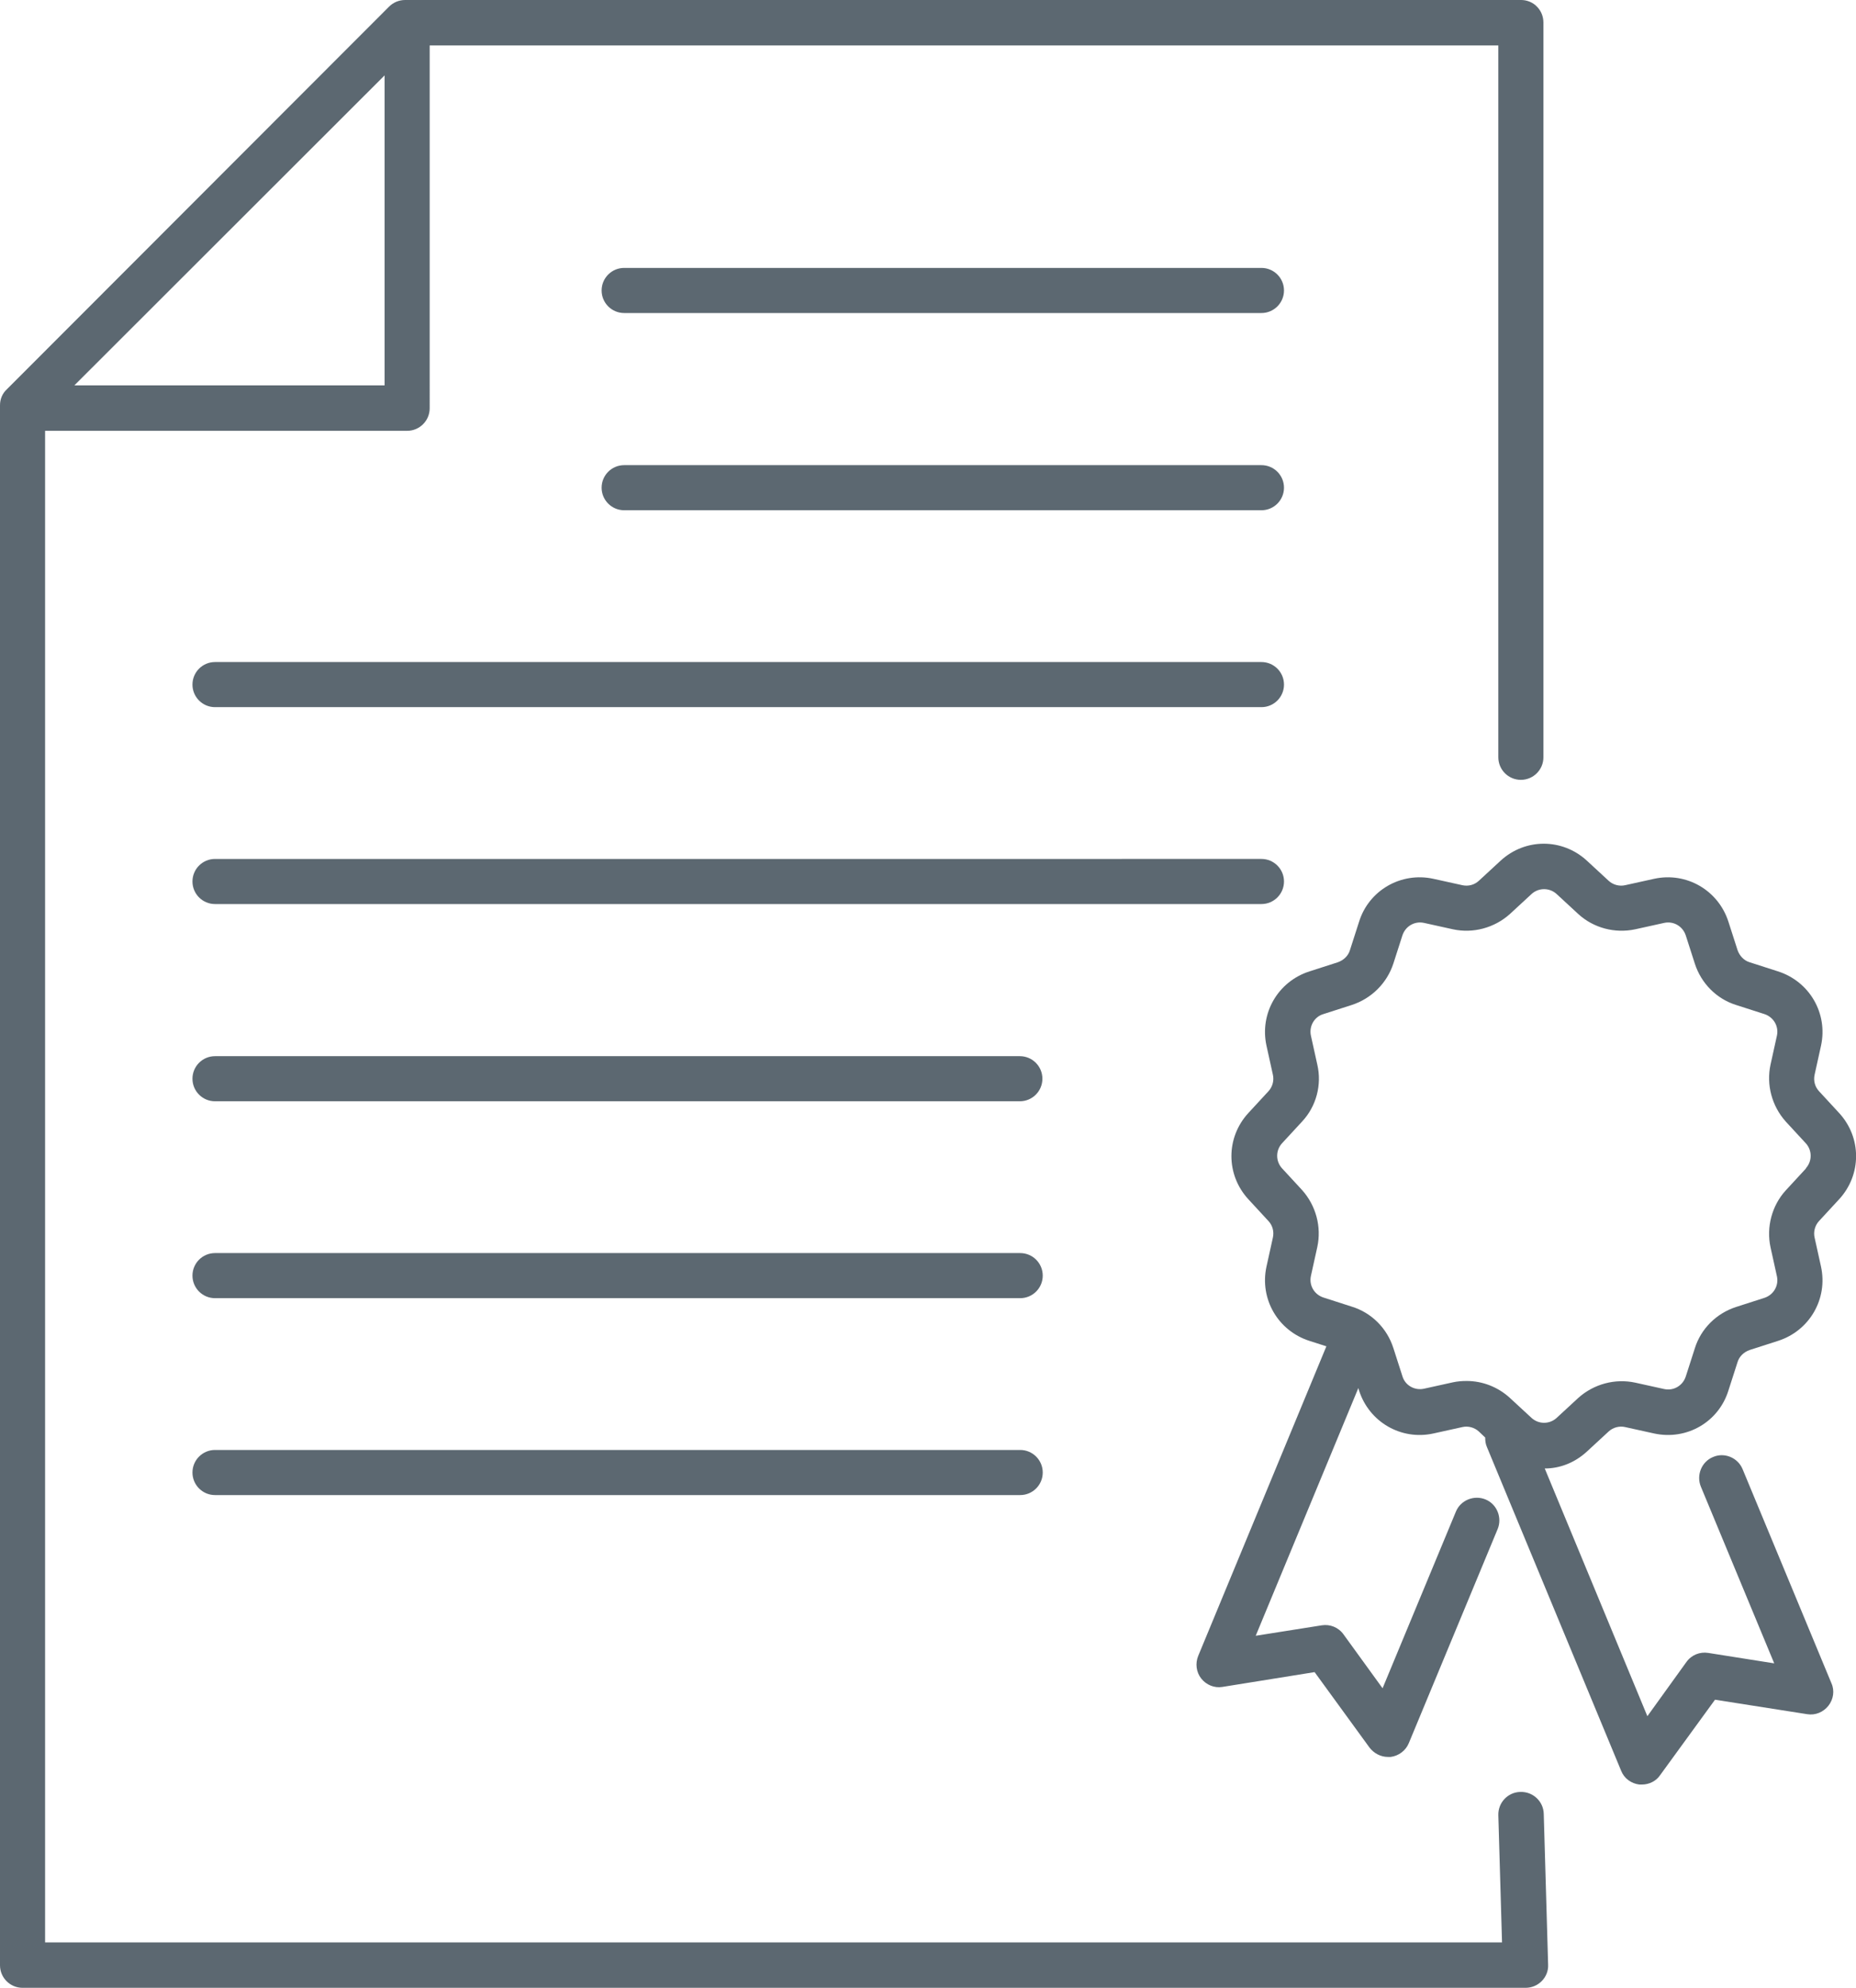
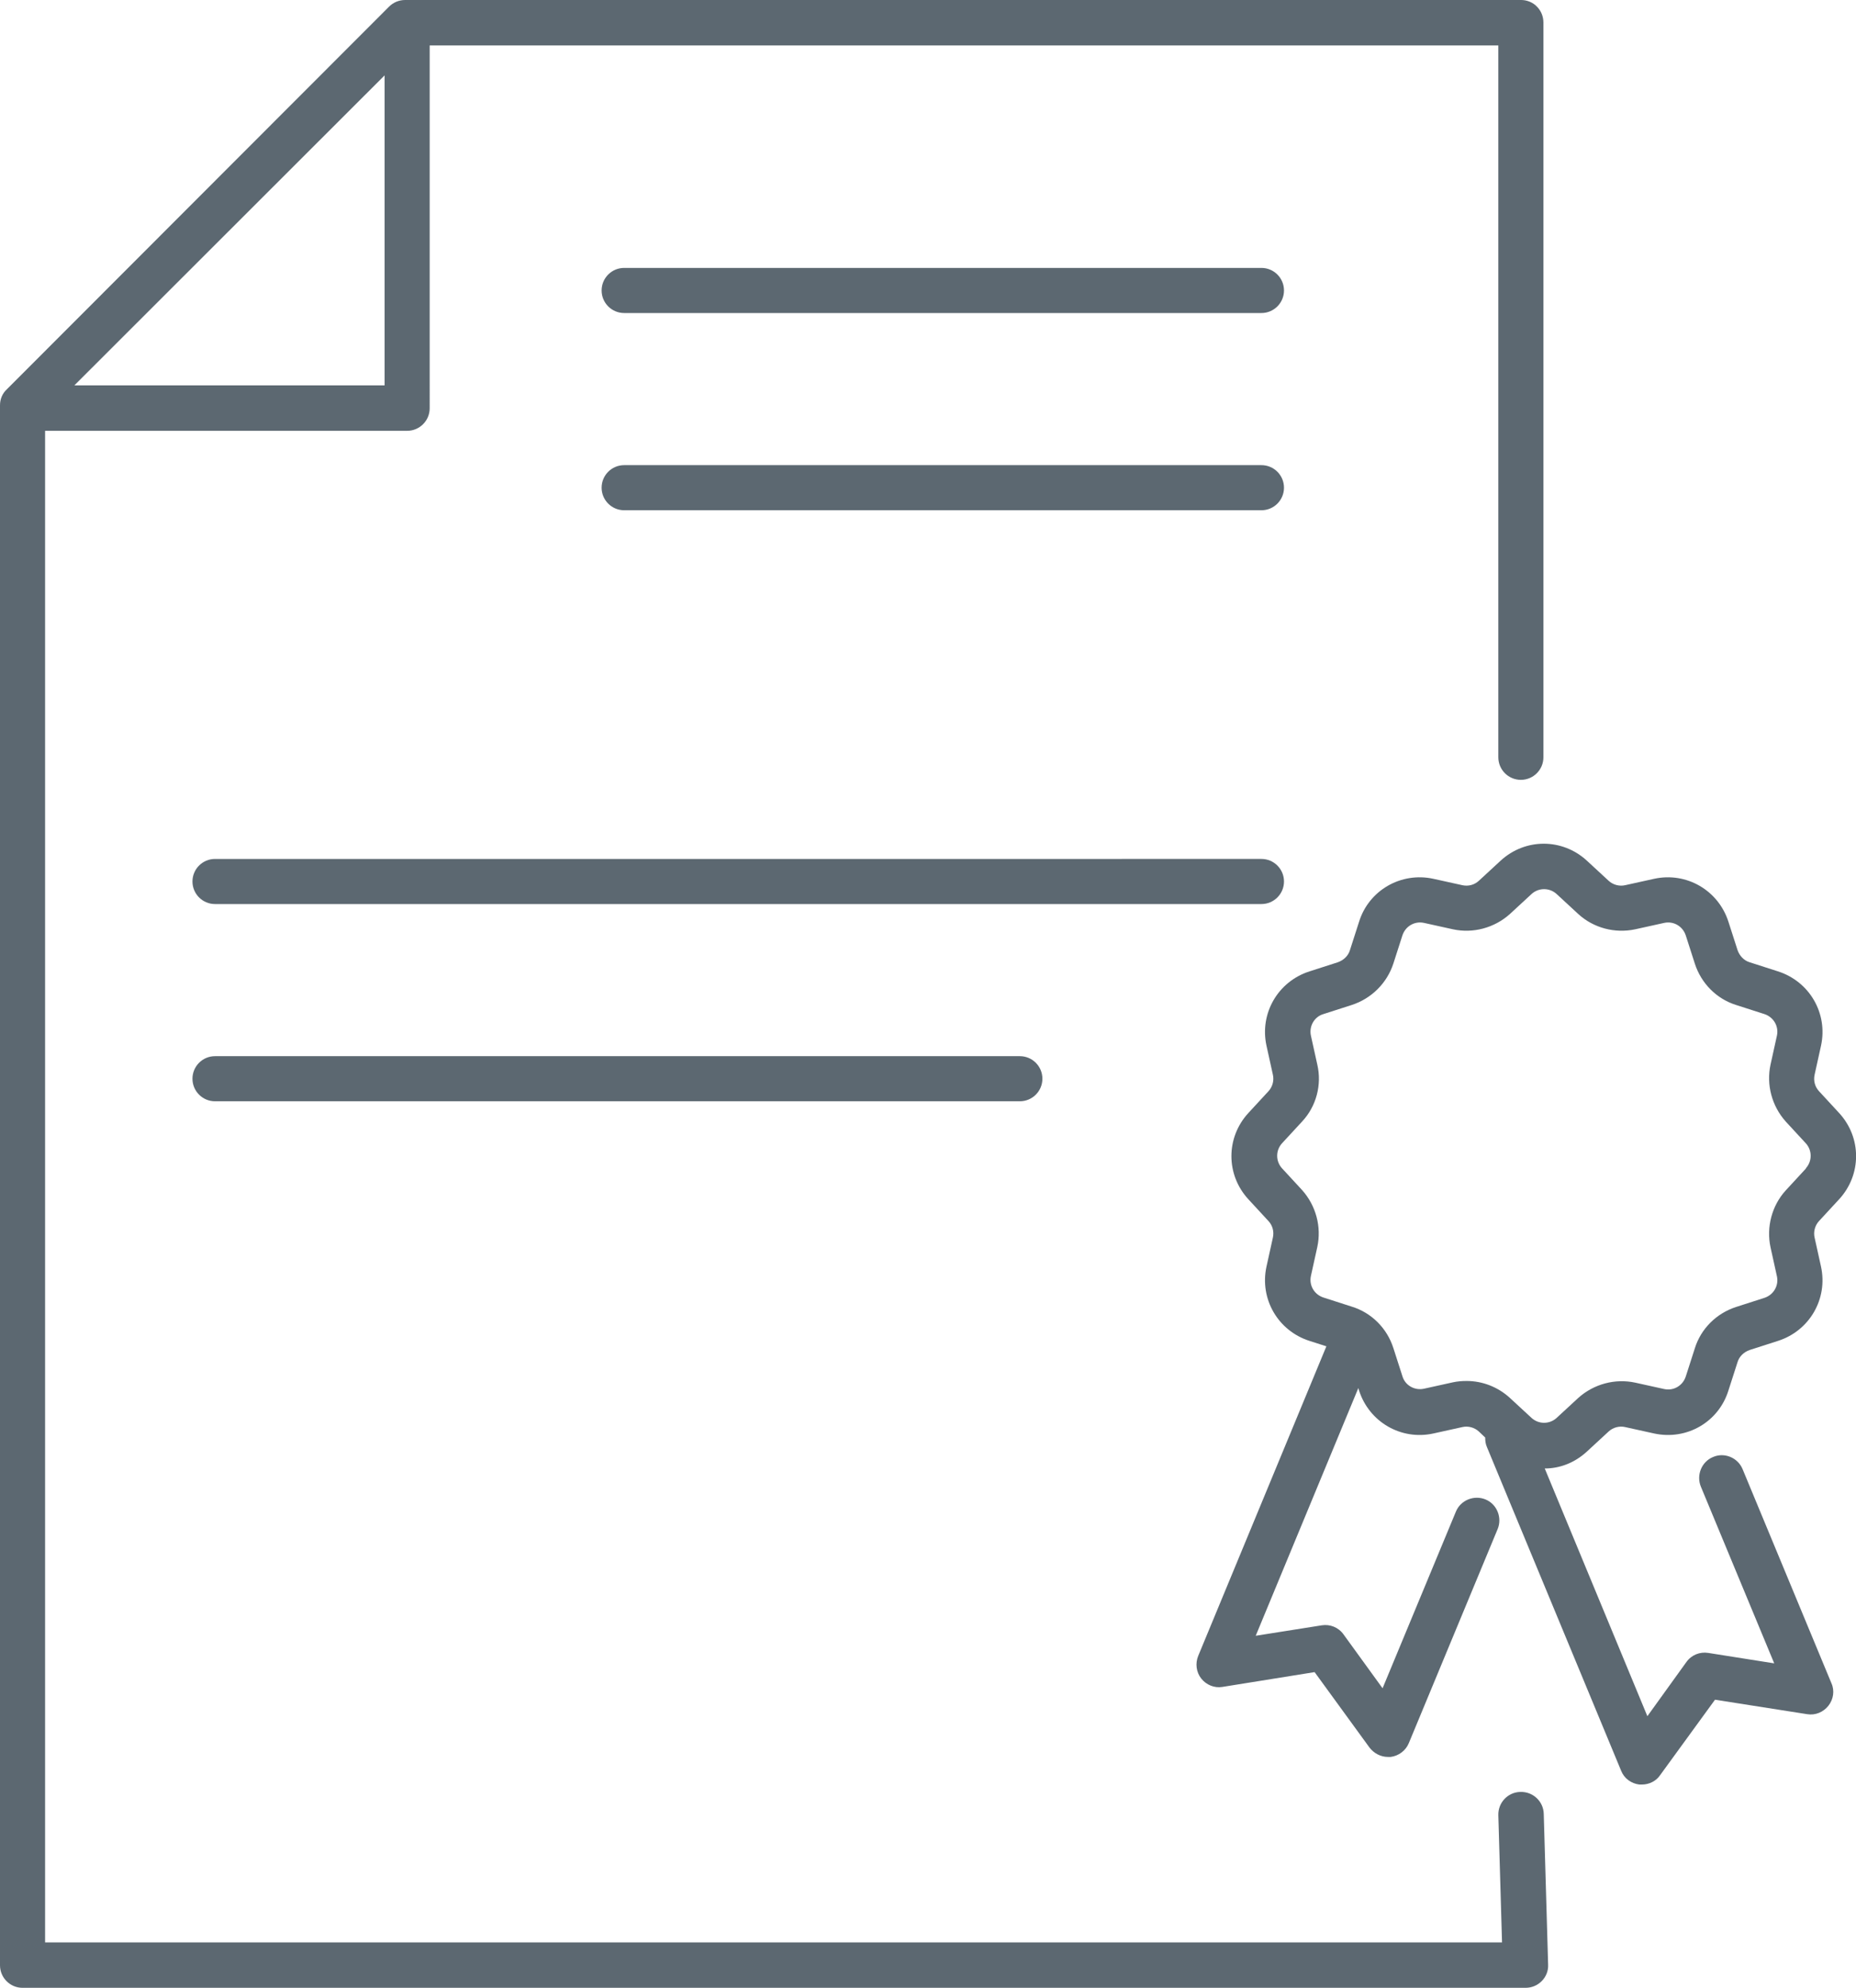
<svg xmlns="http://www.w3.org/2000/svg" id="Livello_1" data-name="Livello 1" viewBox="0 0 55.16 59.06">
  <defs>
    <style>
      .cls-1 {
        fill: #5c6871;
      }
    </style>
  </defs>
  <path class="cls-1" d="M37.49,7.96H18.55c-.37,0-.67,.3-.67,.67s.3,.67,.67,.67h18.94c.37,0,.67-.3,.67-.67s-.3-.67-.67-.67Z" />
  <path class="cls-1" d="M37.49,13.82H18.55c-.37,0-.67,.3-.67,.67s.3,.67,.67,.67h18.94c.37,0,.67-.3,.67-.67s-.3-.67-.67-.67Z" />
-   <path class="cls-1" d="M37.49,19.67H6.39c-.37,0-.67,.3-.67,.67s.3,.67,.67,.67h31.1c.37,0,.67-.3,.67-.67s-.3-.67-.67-.67Z" />
  <path class="cls-1" d="M38.16,26.19c0-.37-.3-.67-.67-.67H6.39c-.37,0-.67,.3-.67,.67s.3,.67,.67,.67h31.1c.37,0,.67-.3,.67-.67Z" />
  <path class="cls-1" d="M6.39,32.72H30.31c.37,0,.67-.3,.67-.67s-.3-.67-.67-.67H6.39c-.37,0-.67,.3-.67,.67s.3,.67,.67,.67Z" />
-   <path class="cls-1" d="M30.32,37.23H6.39c-.37,0-.67,.3-.67,.67s.3,.67,.67,.67H30.32c.37,0,.67-.3,.67-.67s-.3-.67-.67-.67Z" />
-   <path class="cls-1" d="M30.32,43.08H6.39c-.37,0-.67,.3-.67,.67s.3,.67,.67,.67H30.32c.37,0,.67-.3,.67-.67s-.3-.67-.67-.67Z" />
  <path class="cls-1" d="M45.18,53.24c-.37,.01-.66,.32-.65,.69l.11,3.78H1.34V12.8H12.1c.37,0,.67-.3,.67-.67V1.35h31.76V22.5c0,.37,.3,.67,.67,.67s.67-.3,.67-.67V.67c0-.18-.07-.35-.19-.47C45.56,.07,45.38,0,45.21,0H12.04c-.18,0-.35,.07-.48,.2L.2,11.57C.07,11.69,0,11.86,0,12.04V58.39C0,58.76,.3,59.06,.67,59.06H45.34c.18,0,.35-.07,.48-.2,.13-.13,.2-.31,.19-.49l-.13-4.48c-.01-.37-.32-.66-.69-.65ZM11.43,2.24V11.45H2.21L11.43,2.24Z" />
  <path class="cls-1" d="M54.66,35.63c.67-.73,.67-1.83,0-2.56l-.6-.65c-.12-.13-.17-.31-.13-.49l.19-.86c.21-.96-.34-1.91-1.28-2.21l-.84-.27c-.17-.05-.3-.19-.36-.36l-.27-.84c-.3-.94-1.25-1.49-2.21-1.28l-.86,.19c-.17,.04-.36-.01-.49-.13l-.65-.6c-.73-.67-1.83-.67-2.56,0l-.65,.6c-.13,.12-.31,.17-.49,.13l-.86-.19c-.96-.21-1.92,.34-2.21,1.28l-.27,.84c-.05,.17-.19,.3-.36,.36l-.84,.27c-.94,.3-1.49,1.25-1.28,2.21l.19,.86c.04,.17-.01,.36-.13,.49l-.6,.65c-.67,.73-.67,1.83,0,2.56l.6,.65c.12,.13,.17,.31,.13,.49l-.19,.86c-.21,.96,.34,1.91,1.28,2.21l.5,.16-3.81,9.2c-.09,.22-.06,.48,.09,.67,.15,.19,.39,.29,.63,.25l2.74-.44,1.63,2.24c.13,.17,.33,.28,.55,.28,.03,0,.05,0,.08,0,.24-.03,.45-.19,.54-.41l2.64-6.36c.14-.34-.02-.74-.36-.88-.34-.14-.74,.02-.88,.36l-2.18,5.25-1.16-1.6c-.15-.21-.4-.31-.65-.27l-1.96,.31,3.05-7.36,.02,.07c.3,.94,1.25,1.49,2.21,1.28l.86-.19c.17-.04,.36,.01,.49,.13l.19,.18c0,.09,.01,.19,.05,.28l3.99,9.62c.09,.23,.3,.38,.54,.41,.03,0,.05,0,.08,0,.21,0,.42-.1,.54-.28l1.63-2.24,2.74,.43c.24,.04,.48-.06,.63-.25,.15-.19,.19-.45,.09-.67l-2.64-6.36c-.14-.34-.54-.51-.88-.36-.34,.14-.5,.54-.36,.88l2.18,5.25-1.96-.31c-.25-.04-.5,.06-.65,.27l-1.16,1.61-3.05-7.36c.45,0,.89-.17,1.25-.5l.65-.6c.13-.12,.32-.17,.49-.13l.86,.19c.97,.21,1.92-.34,2.21-1.28l.27-.84c.05-.17,.19-.3,.36-.36l.84-.27c.94-.3,1.49-1.25,1.28-2.21l-.19-.86c-.04-.17,.01-.36,.13-.49l.6-.65Zm-.99-.91l-.6,.65c-.41,.45-.58,1.09-.45,1.69l.19,.86c.06,.28-.1,.55-.37,.64l-.84,.27c-.59,.19-1.05,.65-1.23,1.23l-.27,.84c-.09,.27-.36,.43-.64,.37l-.86-.19c-.6-.13-1.23,.04-1.69,.45l-.65,.6c-.21,.19-.53,.19-.74,0l-.65-.6c-.35-.32-.81-.5-1.28-.5-.14,0-.27,.01-.41,.04l-.86,.19c-.28,.06-.56-.1-.64-.37l-.27-.84c-.19-.59-.65-1.05-1.24-1.23l-.84-.27c-.27-.09-.43-.36-.37-.64l.19-.86c.13-.6-.04-1.23-.45-1.69l-.6-.65c-.19-.21-.19-.53,0-.74l.6-.65c.42-.45,.59-1.09,.45-1.69l-.19-.86c-.06-.28,.1-.56,.37-.64l.84-.27c.59-.19,1.05-.65,1.24-1.23l.27-.84c.09-.27,.36-.43,.64-.37l.86,.19c.6,.13,1.23-.04,1.69-.45l.65-.6c.21-.19,.53-.19,.74,0l.65,.6c.45,.41,1.08,.58,1.69,.45l.86-.19c.28-.06,.55,.1,.64,.37l.27,.84c.19,.59,.65,1.05,1.23,1.23l.84,.27c.27,.09,.43,.36,.37,.64l-.19,.86c-.13,.6,.04,1.23,.45,1.69l.6,.65c.19,.21,.19,.53,0,.74Z" />
</svg>